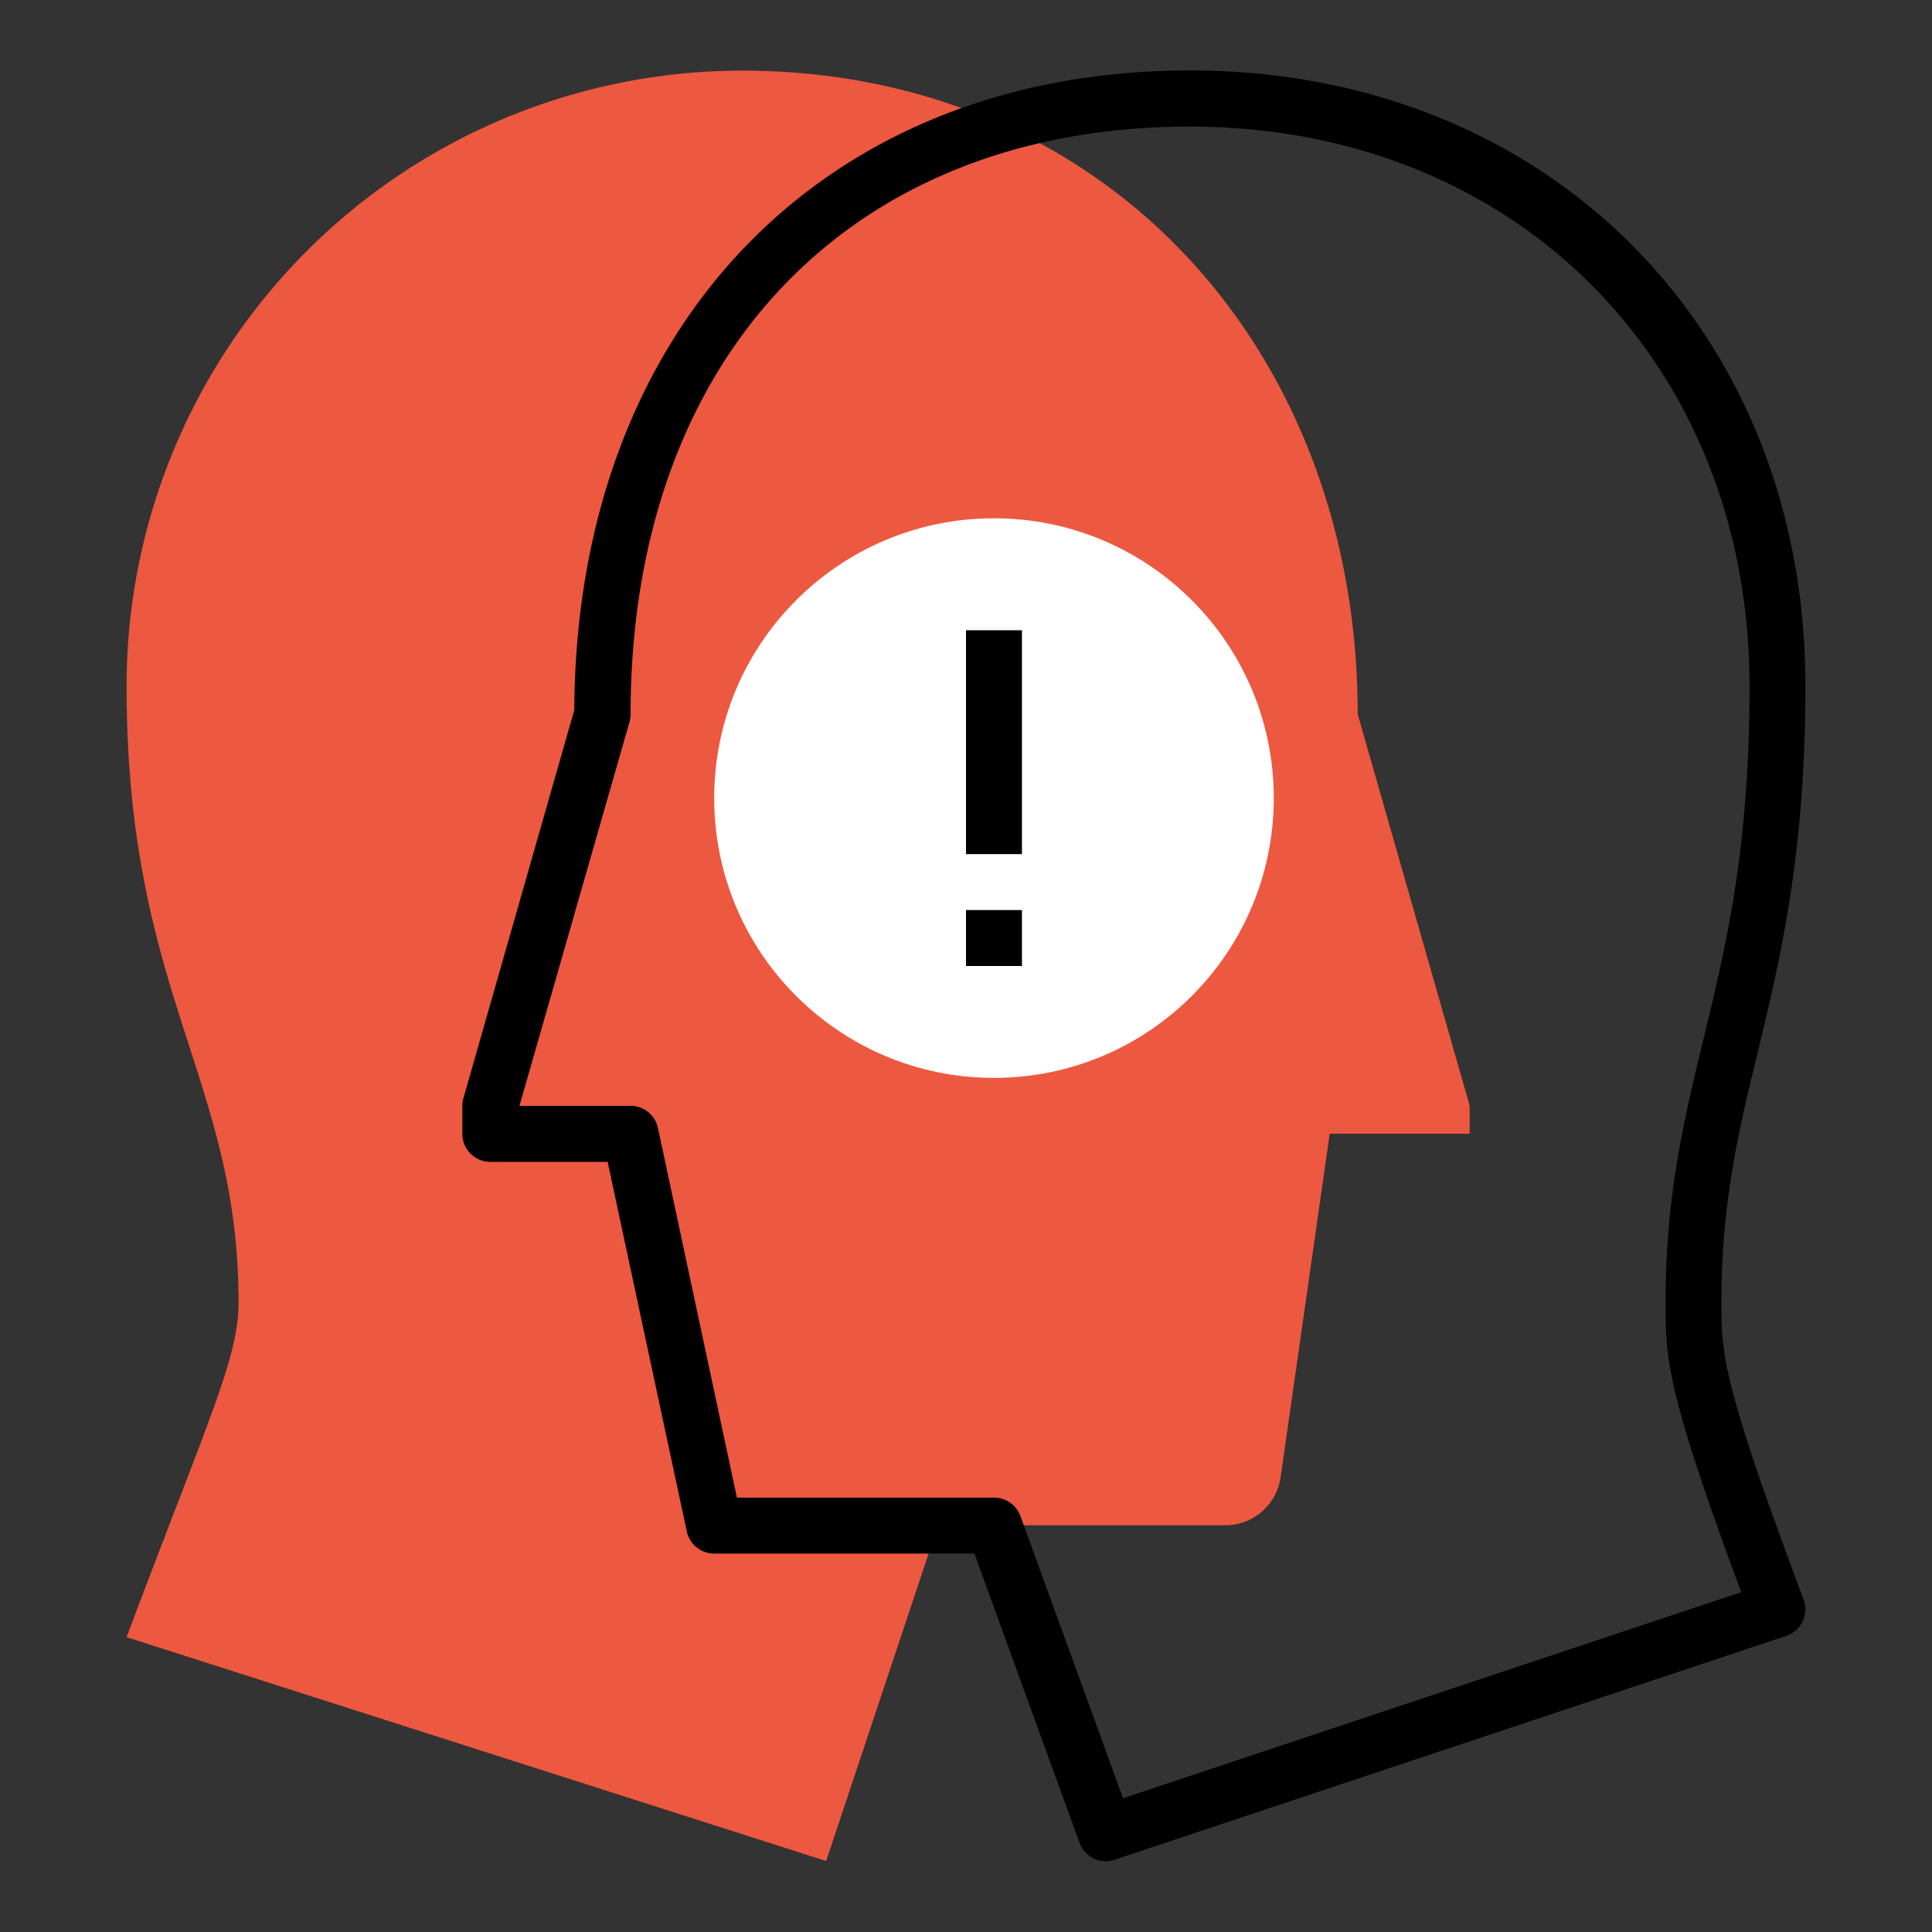
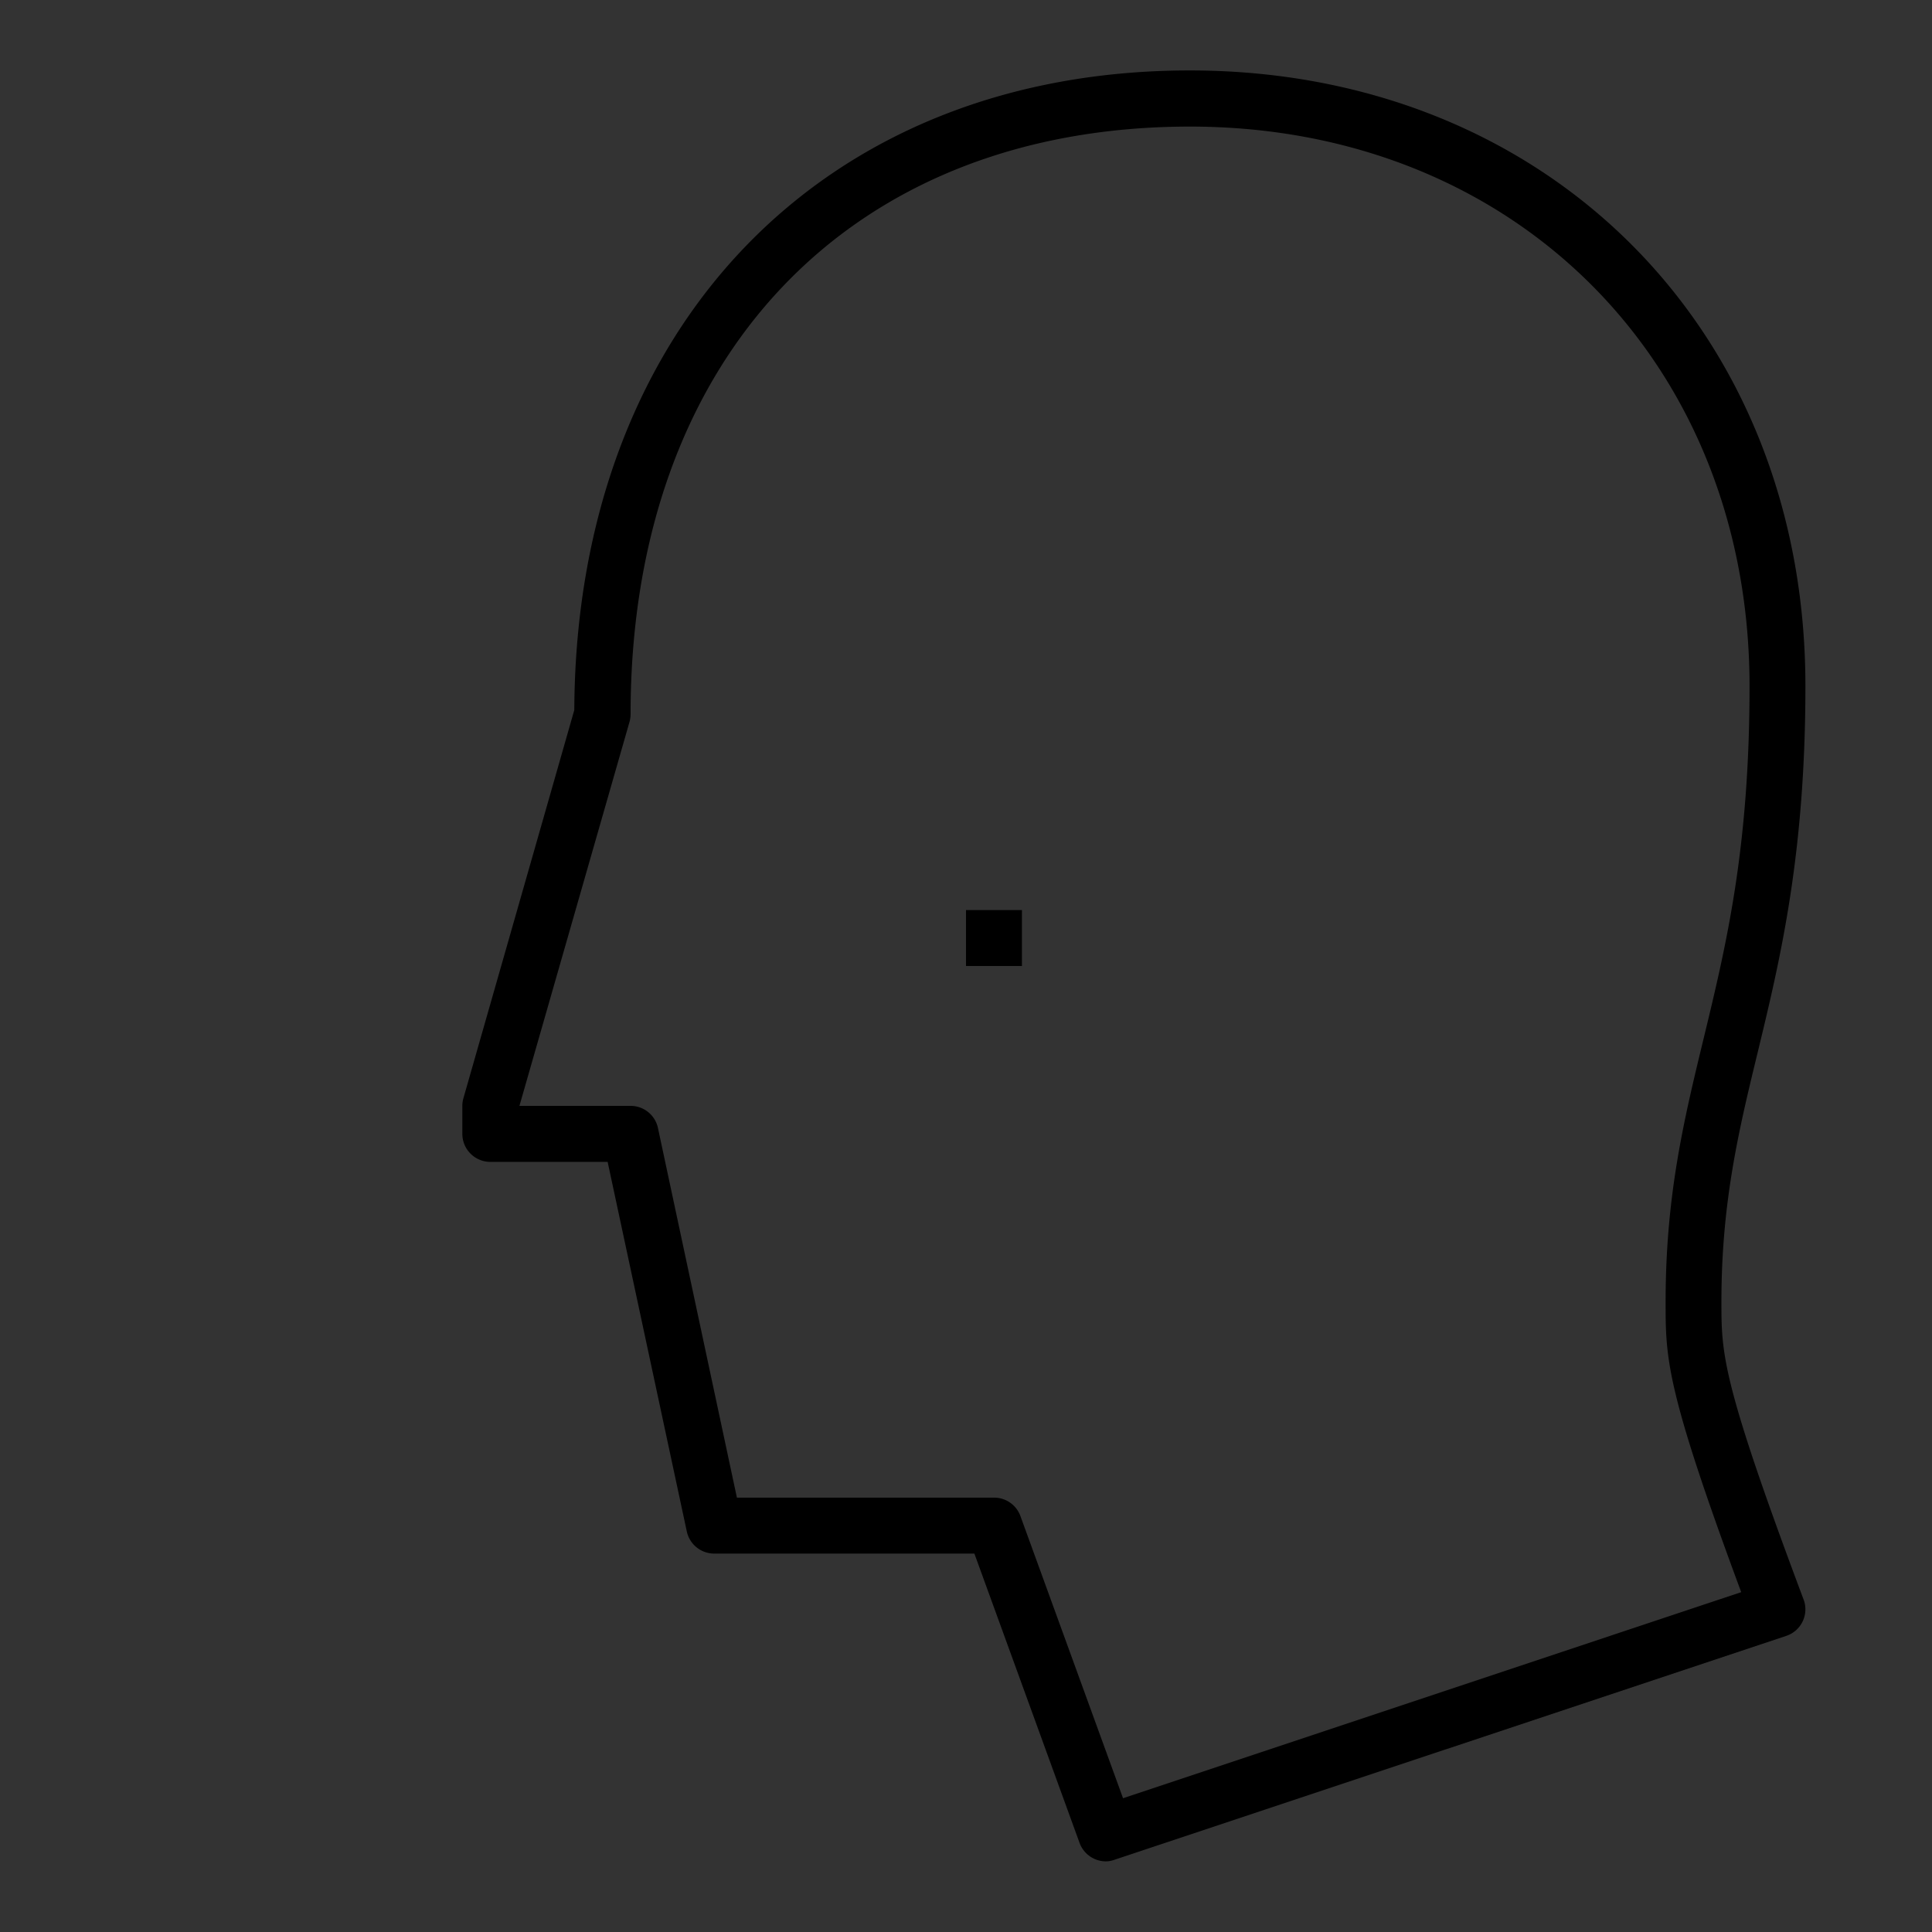
<svg xmlns="http://www.w3.org/2000/svg" id="art" viewBox="0 0 288 288">
  <rect x="0" y="0" width="288" height="288" fill="#333333" stroke="none" />
  <defs>
    <style>.cls-1{fill:#ed5840;}.cls-2{fill:#fff;}</style>
  </defs>
-   <path class="cls-1" d="M202.39,106.46c0-54.22-37.54-95.93-91.76-95.93a91.76,91.76,0,0,0-91.76,91.76c0,45.88,16.69,58.39,16.69,91.76,0,8.34-4.17,16.68-16.69,50l104.28,33.37,16.68-50.05h42.81a8.34,8.34,0,0,0,8.26-7.16L198.22,169h20.86v-4.18Z" />
  <path d="M164.85,277.47a4.19,4.19,0,0,1-3.92-2.75l-15.68-43.13H106.46a4.18,4.18,0,0,1-4.08-3.3L90.58,173.2H73.1A4.18,4.18,0,0,1,68.92,169v-4.18a4,4,0,0,1,.17-1.14l16.52-57.84c.25-57,37.06-95.34,91.76-95.34,53.17,0,91.76,38.59,91.76,91.76,0,25.26-3.79,40.87-7.12,54.64-2.78,11.45-5.4,22.26-5.4,37.12,0,7.83,0,11.76,12.25,44.42a4.17,4.17,0,0,1-2.59,5.42l-100.1,33.36A4,4,0,0,1,164.85,277.47Zm-55-54.22h38.34a4.17,4.17,0,0,1,3.92,2.74l15.3,42.07,92.15-30.72c-11.27-30.39-11.27-34.82-11.27-43.29,0-15.86,2.74-27.14,5.63-39.09,3.39-14,6.88-28.41,6.88-52.67,0-48.33-35.08-83.42-83.41-83.42C126.69,18.87,94,53.26,94,106.46a4.43,4.43,0,0,1-.16,1.15L77.43,164.85H94a4.17,4.17,0,0,1,4.08,3.3Z" />
-   <circle class="cls-2" cx="148.17" cy="118.97" r="41.71" />
-   <rect x="144" y="93.95" width="8.34" height="33.37" />
  <rect x="144" y="135.66" width="8.34" height="8.34" />
</svg>